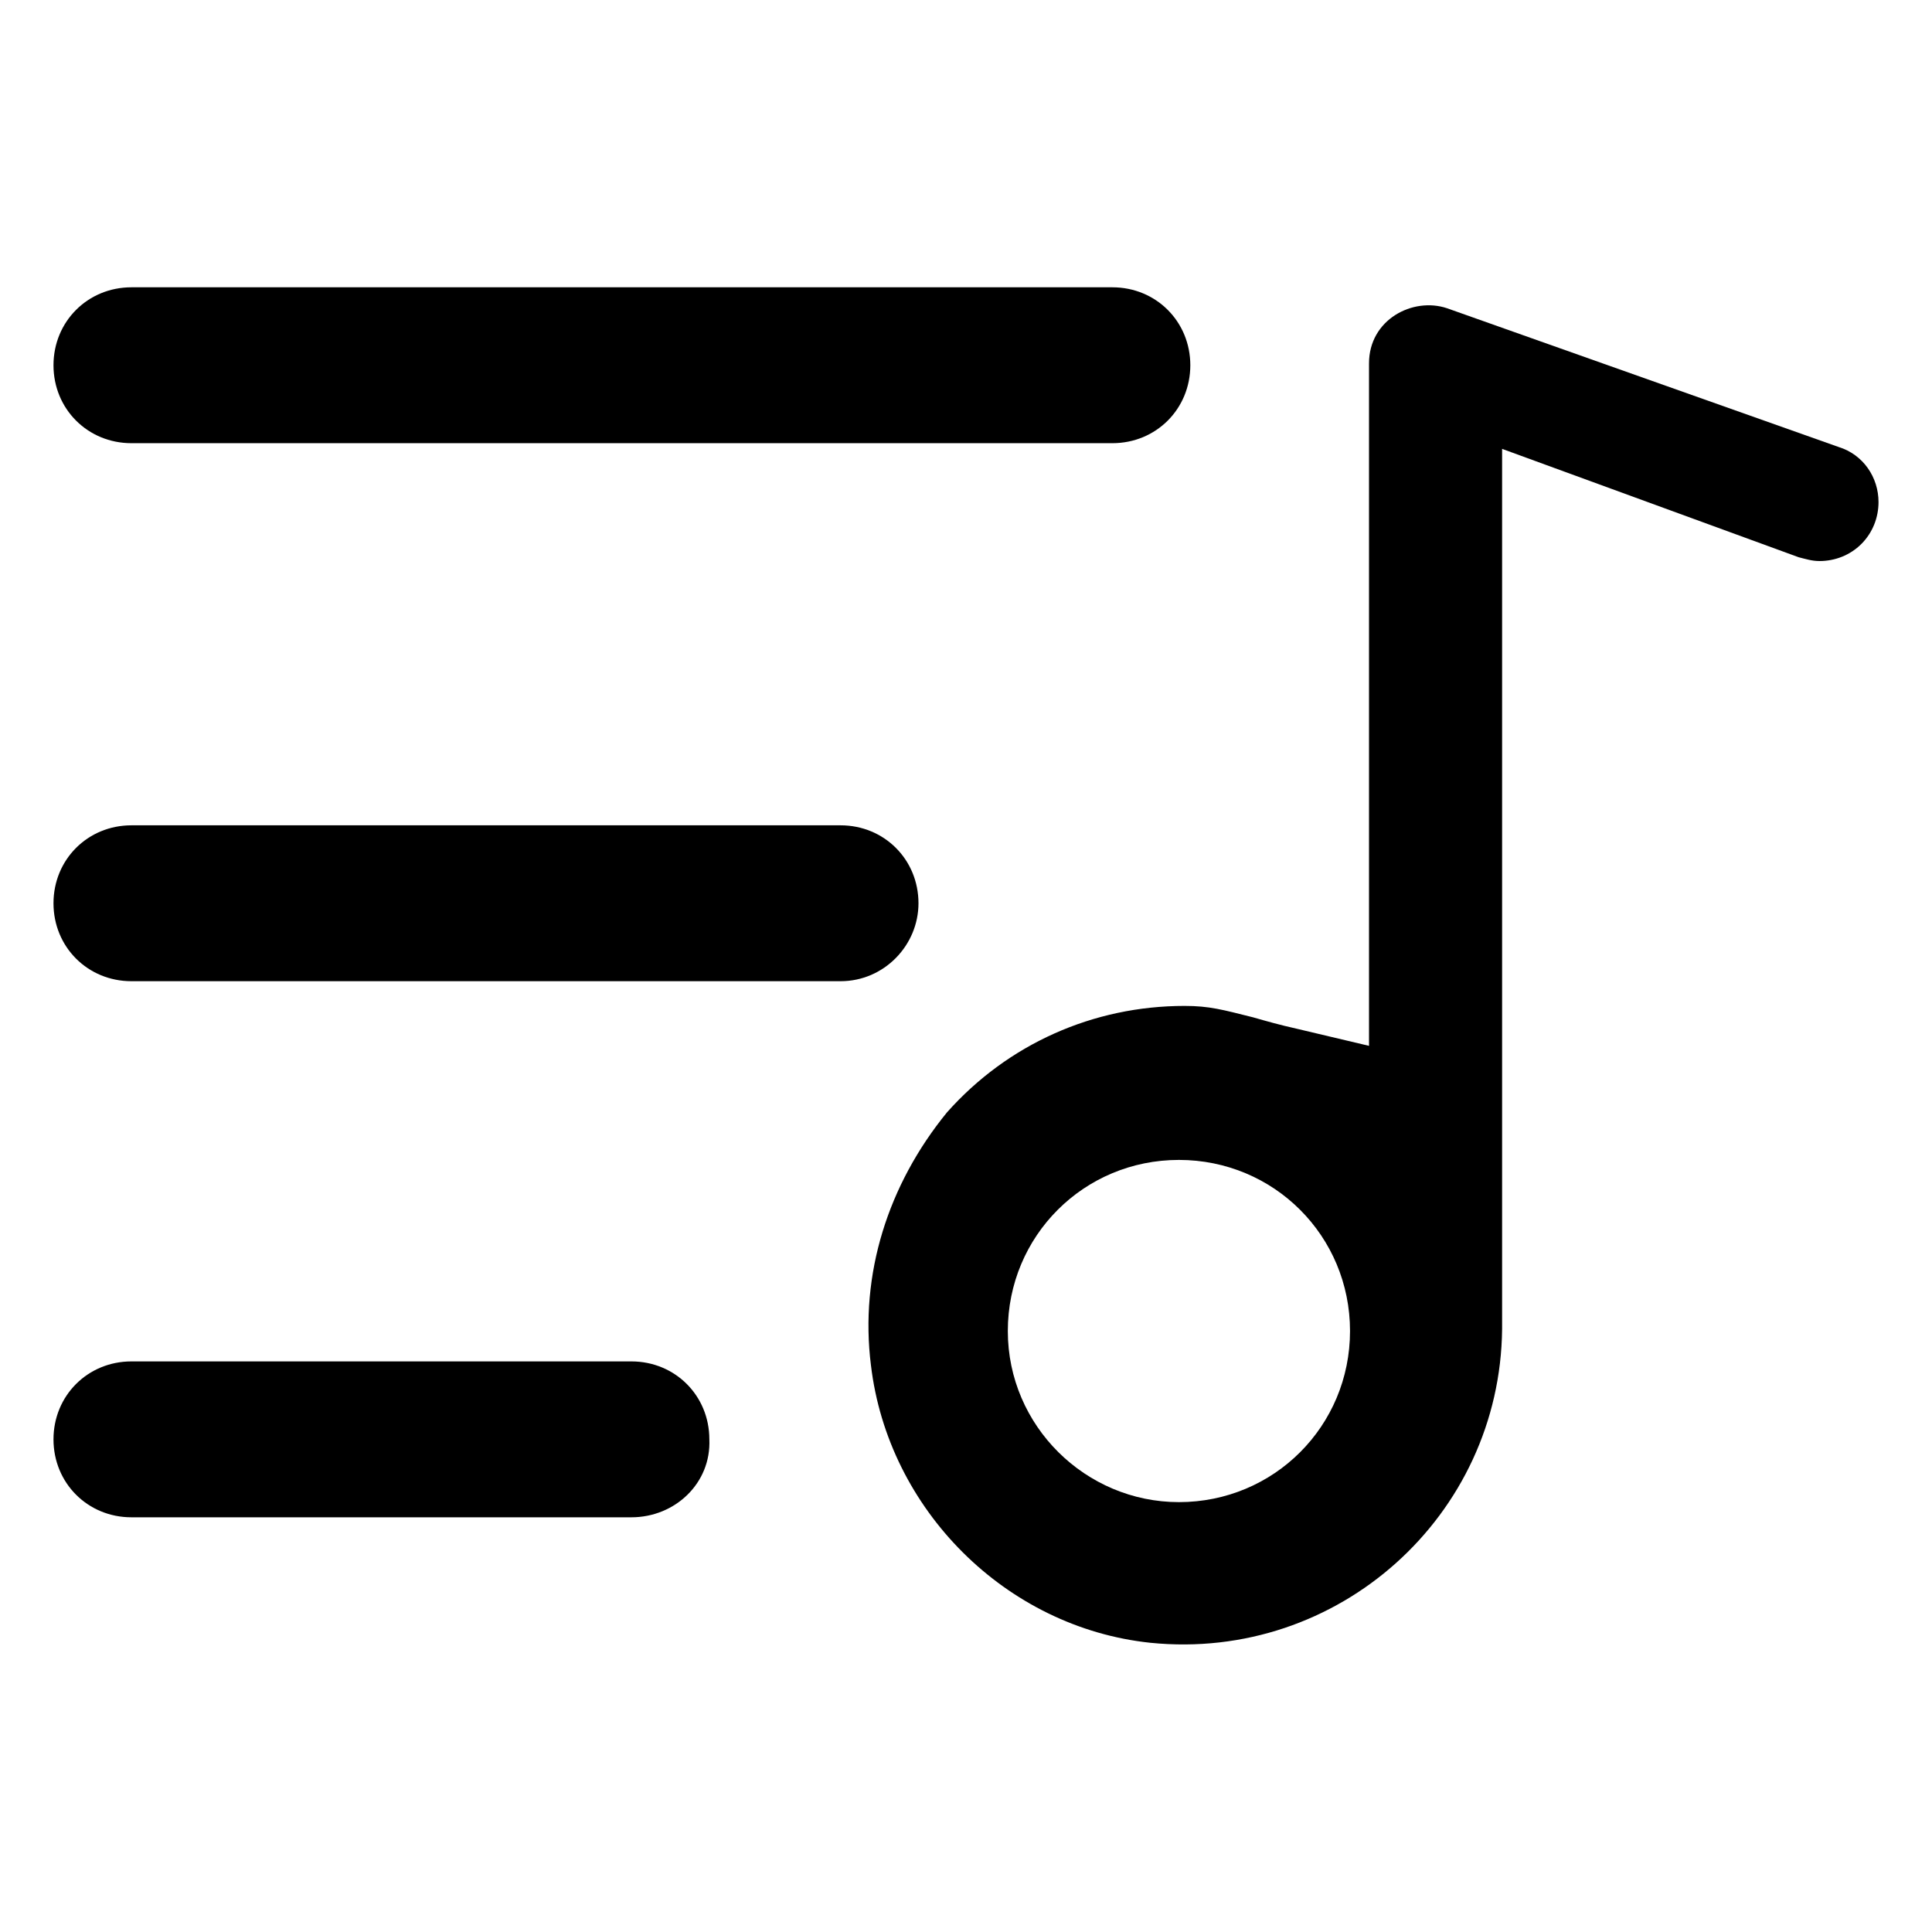
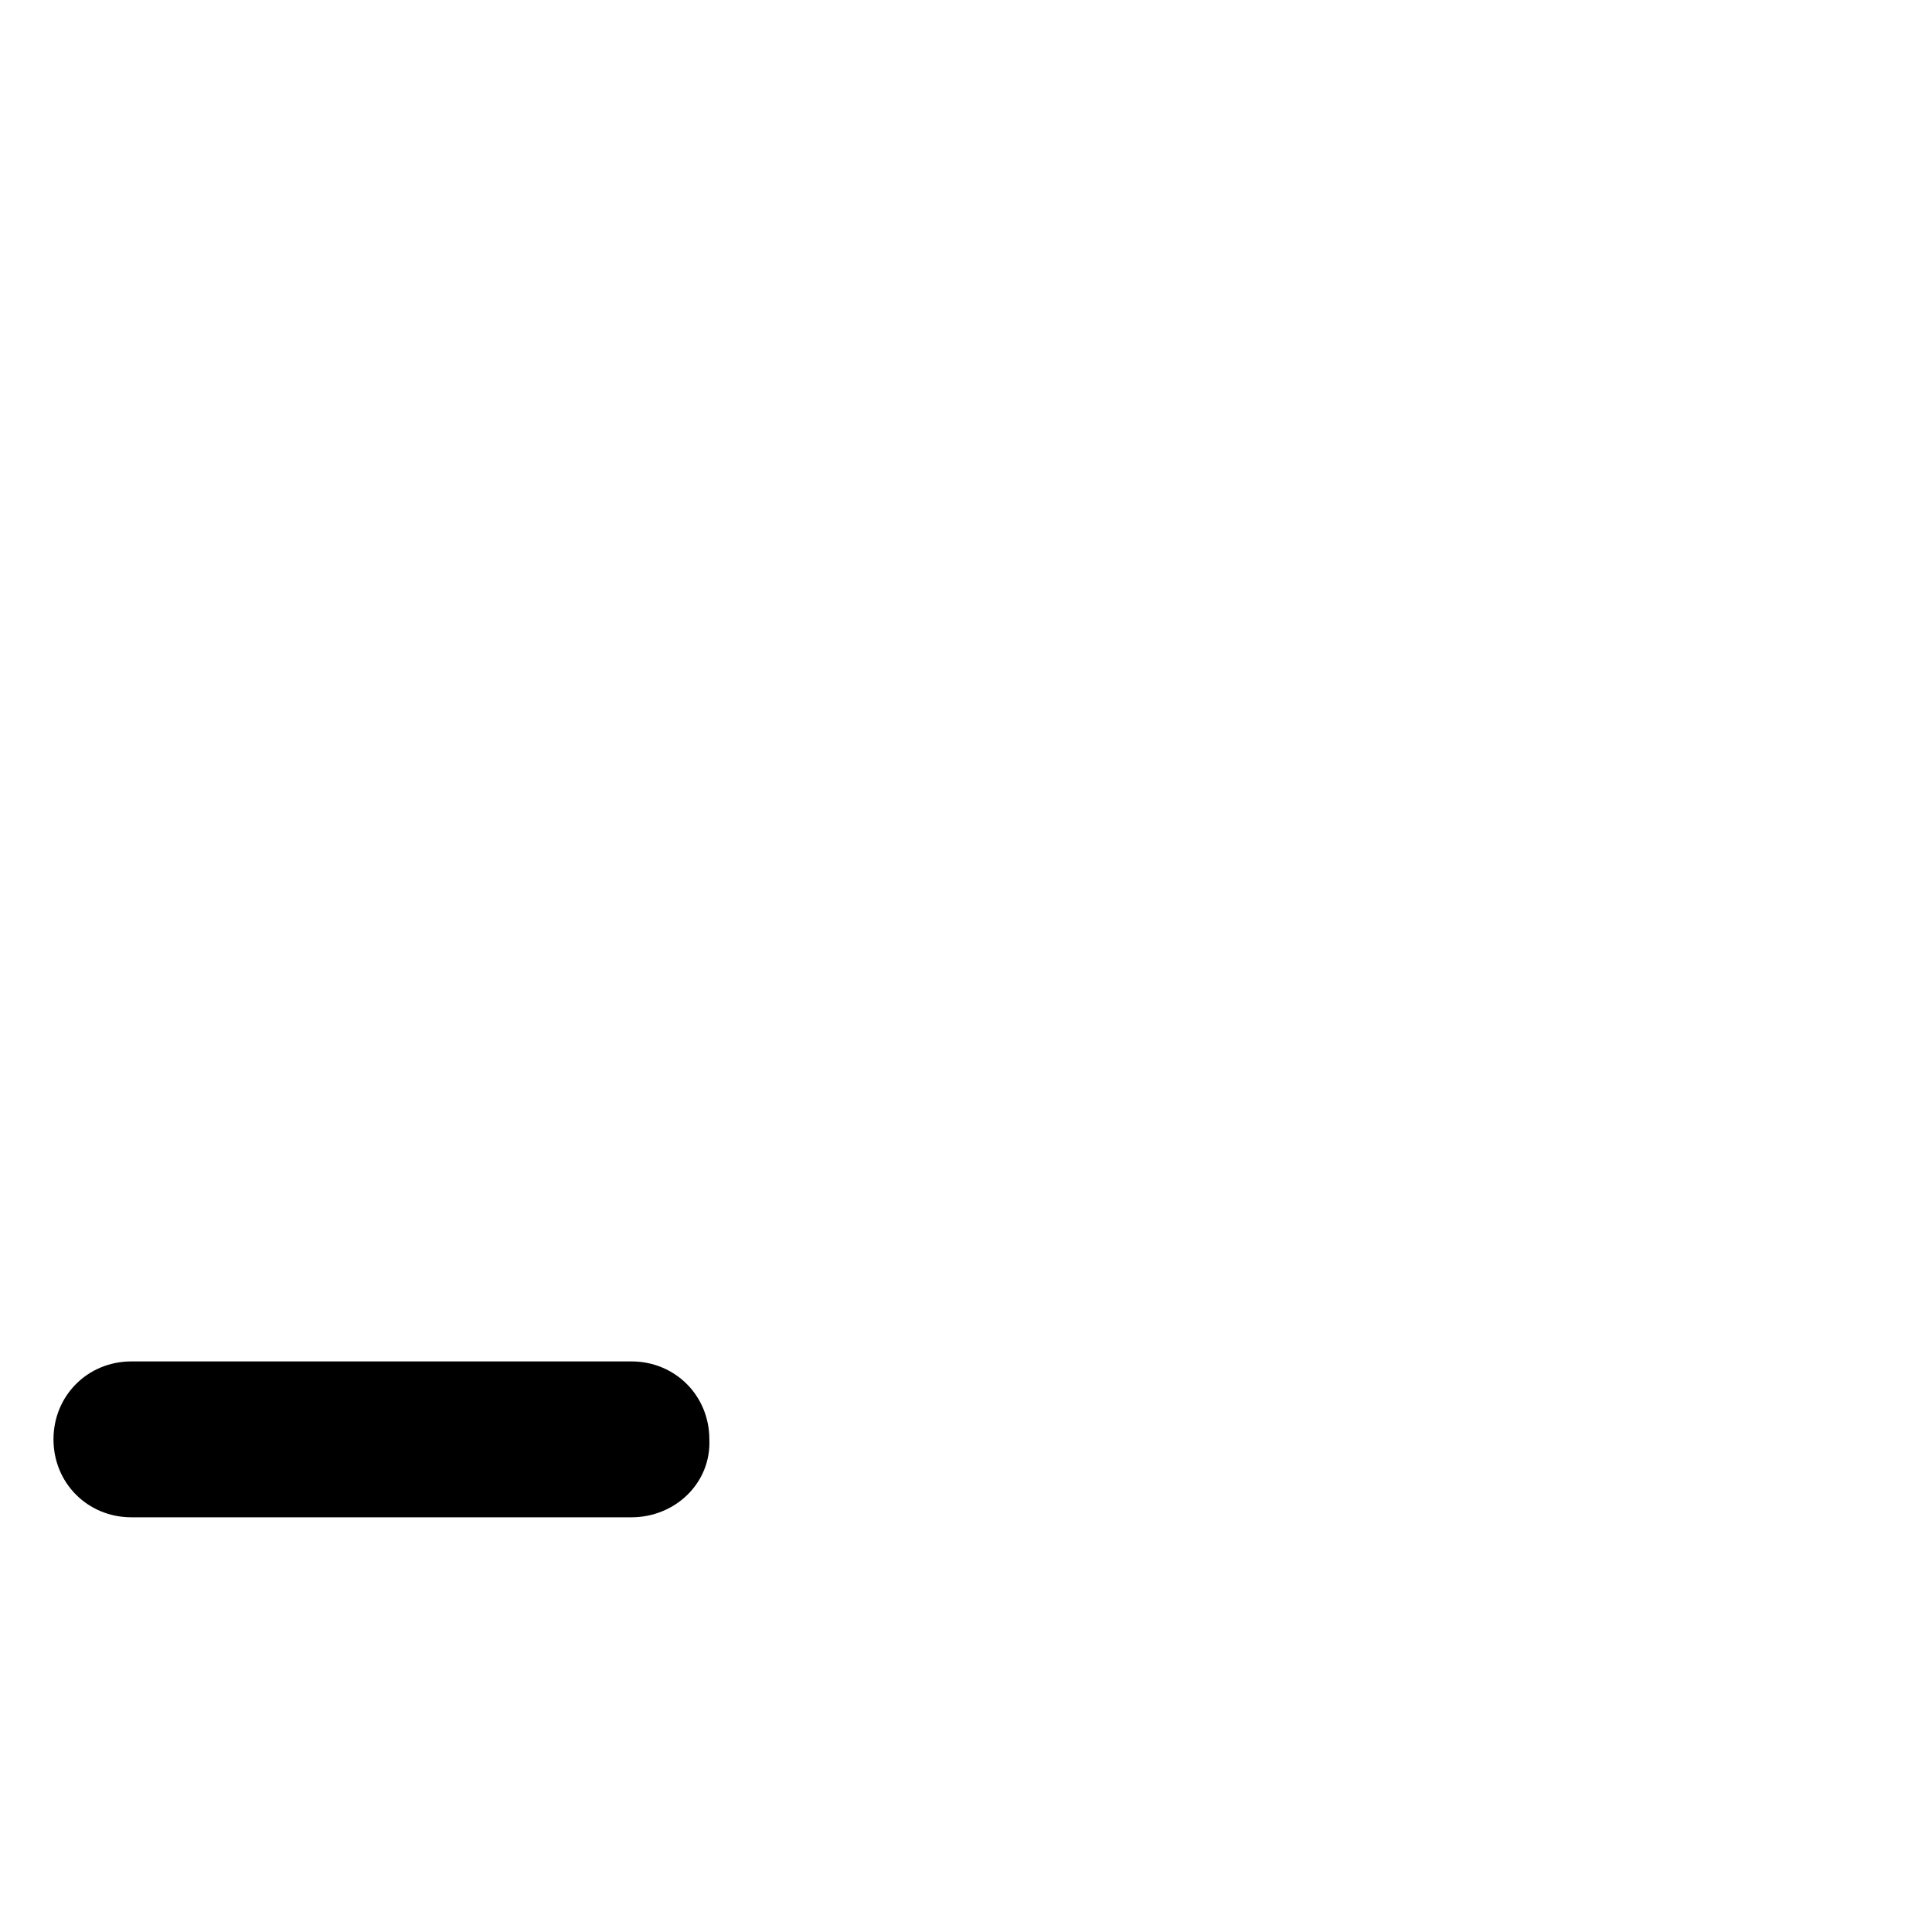
<svg xmlns="http://www.w3.org/2000/svg" fill="#000000" width="800px" height="800px" version="1.1" viewBox="144 144 512 512">
  <g>
-     <path d="m438.79 261.45h-259.96c-11.586 0-20.656-9.07-20.656-20.656 0-11.586 9.07-20.656 20.656-20.656h259.96c11.586 0 20.656 9.07 20.656 20.656 0 11.59-9.07 20.656-20.656 20.656z" />
-     <path d="m366.75 404.03h-187.92c-11.586 0-20.656-9.07-20.656-20.656 0-11.586 9.07-20.656 20.656-20.656h187.92c11.586 0 20.656 9.07 20.656 20.656 0 11.086-9.066 20.656-20.656 20.656z" />
    <path d="m311.33 546.1h-132.5c-11.586 0-20.656-9.07-20.656-20.656 0-11.586 9.07-20.656 20.656-20.656h132.5c11.586 0 20.656 9.07 20.656 20.656 0.504 11.59-9.07 20.656-20.656 20.656z" />
-     <path d="m374.81 505.8c4.535 38.289 35.77 69.527 74.059 73.555 49.879 5.039 92.699-33.754 93.203-83.129v-233.27l78.594 28.719c2.016 0.504 3.527 1.008 5.543 1.008 4.031 0 8.062-1.512 11.082-4.535 3.023-3.023 4.535-7.055 4.535-11.082 0-6.551-4.031-12.594-10.578-14.609l-103.79-36.777c-9.07-3.023-20.656 3.023-20.656 14.609v180.87l-19.145-4.535c-4.535-1.008-8.062-2.016-11.586-3.023-8.062-2.016-11.586-3.023-18.137-3.023-24.184 0-46.855 10.078-62.977 28.215-15.617 19.148-23.176 42.828-20.152 67.008zm81.617-54.41c25.191 0 45.344 20.152 45.344 45.344 0 25.191-20.152 45.344-45.344 45.344-24.688 0-45.344-20.152-45.344-45.344 0-25.191 20.152-45.344 45.344-45.344z" />
  </g>
</svg>